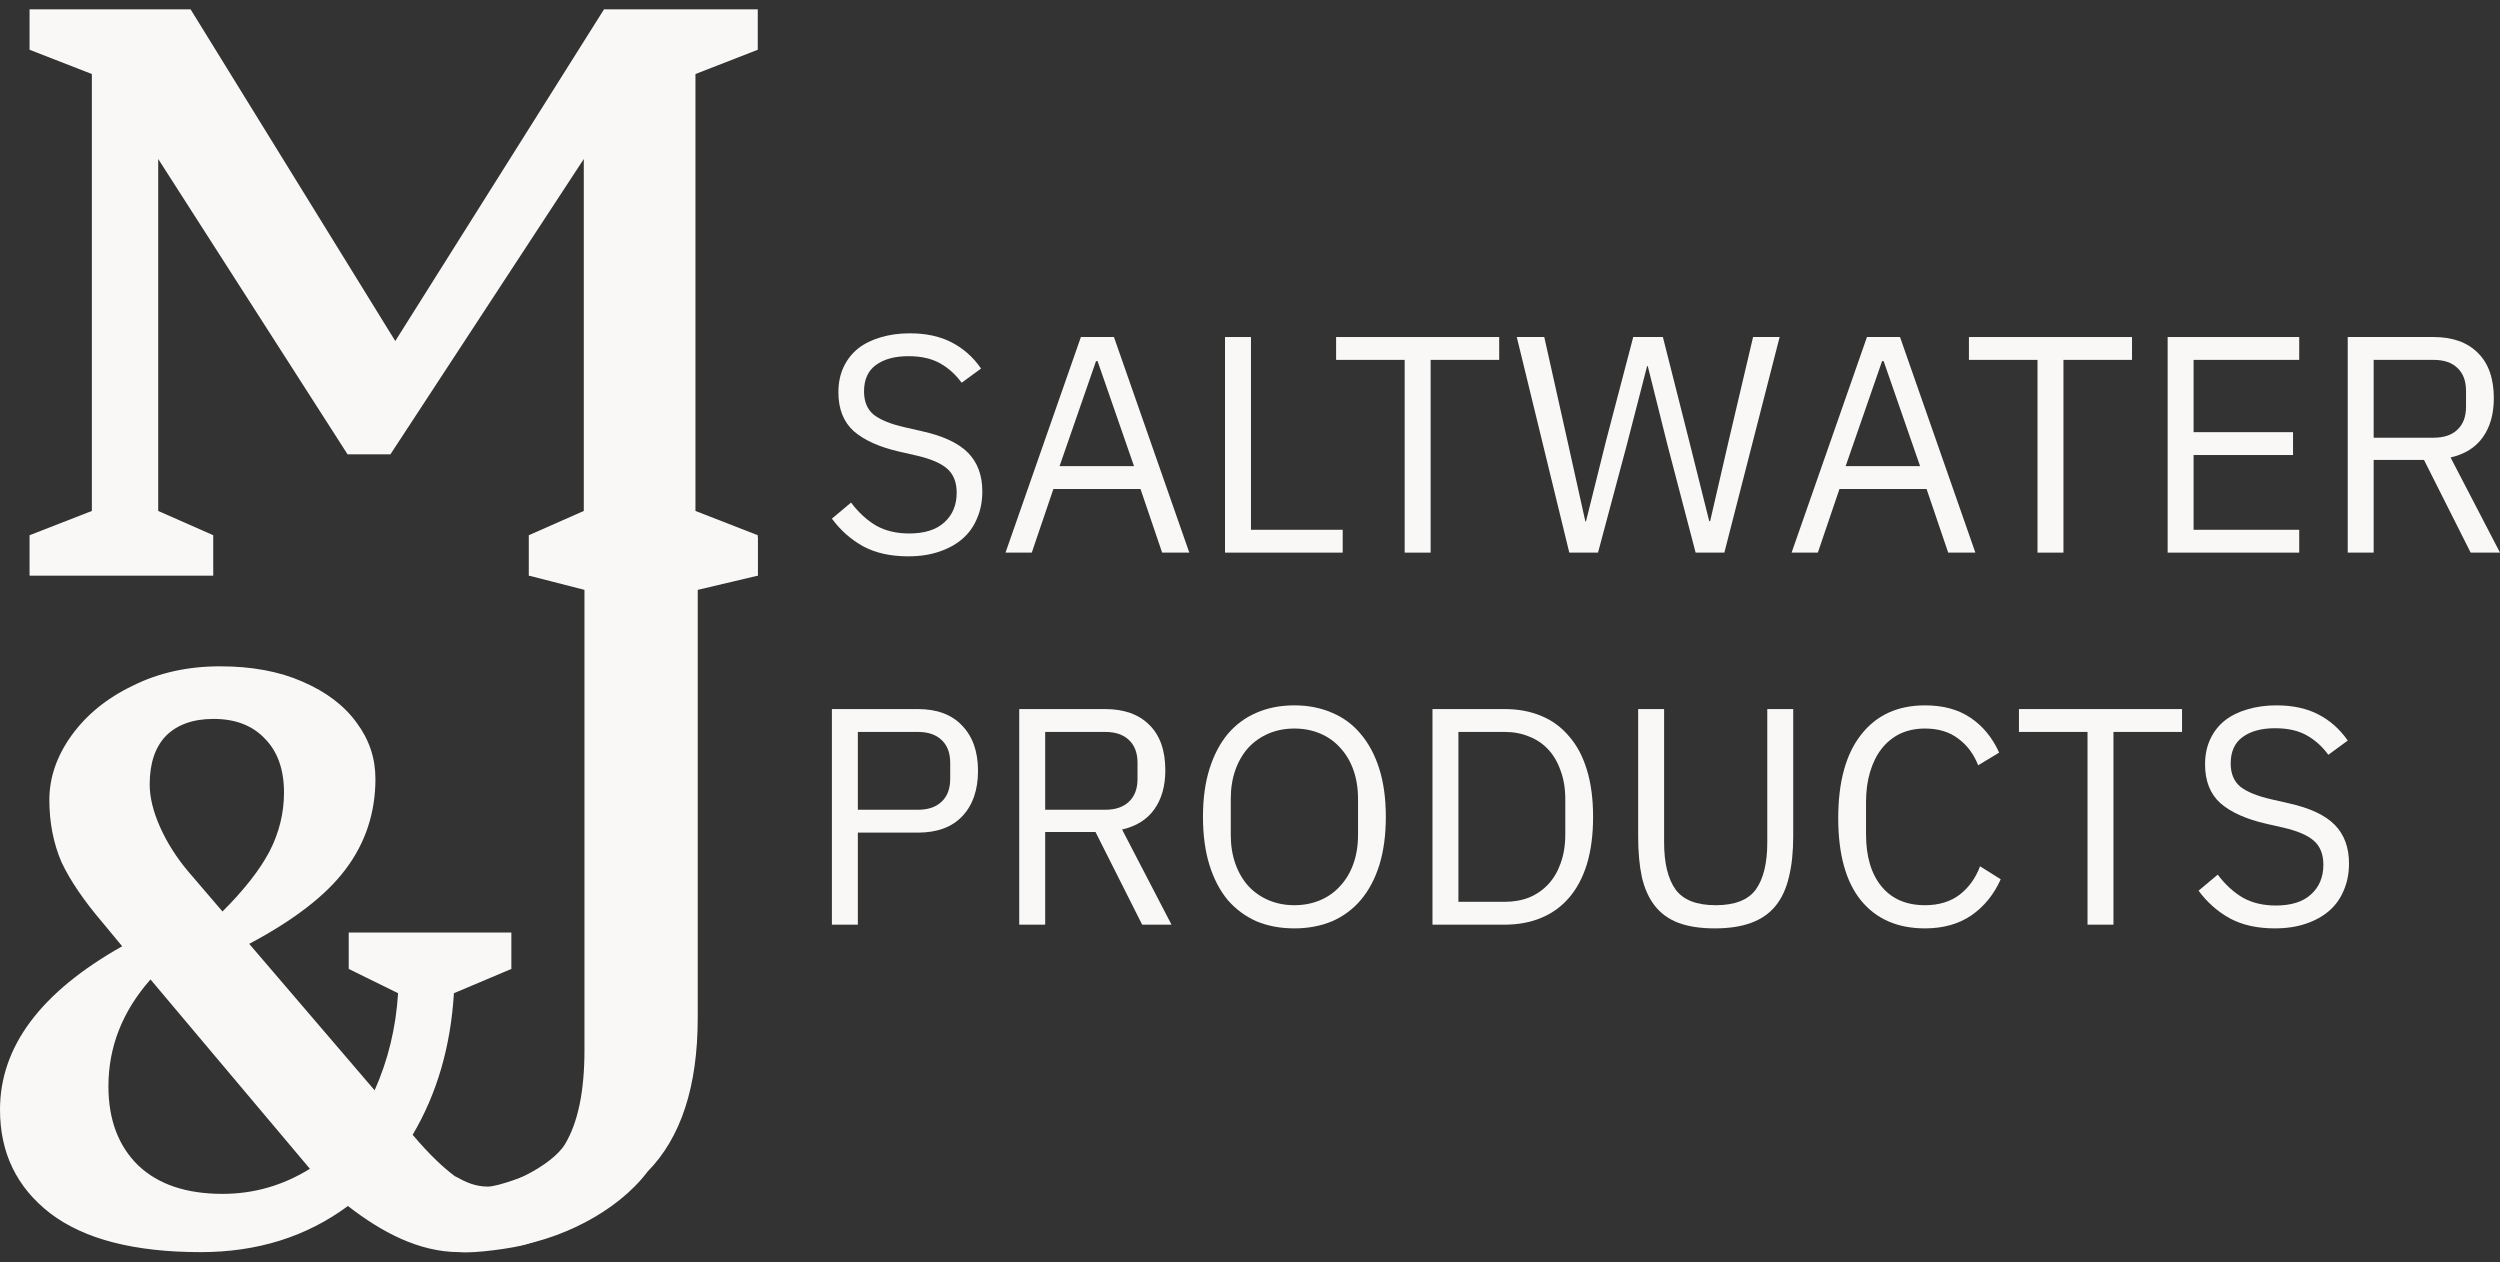
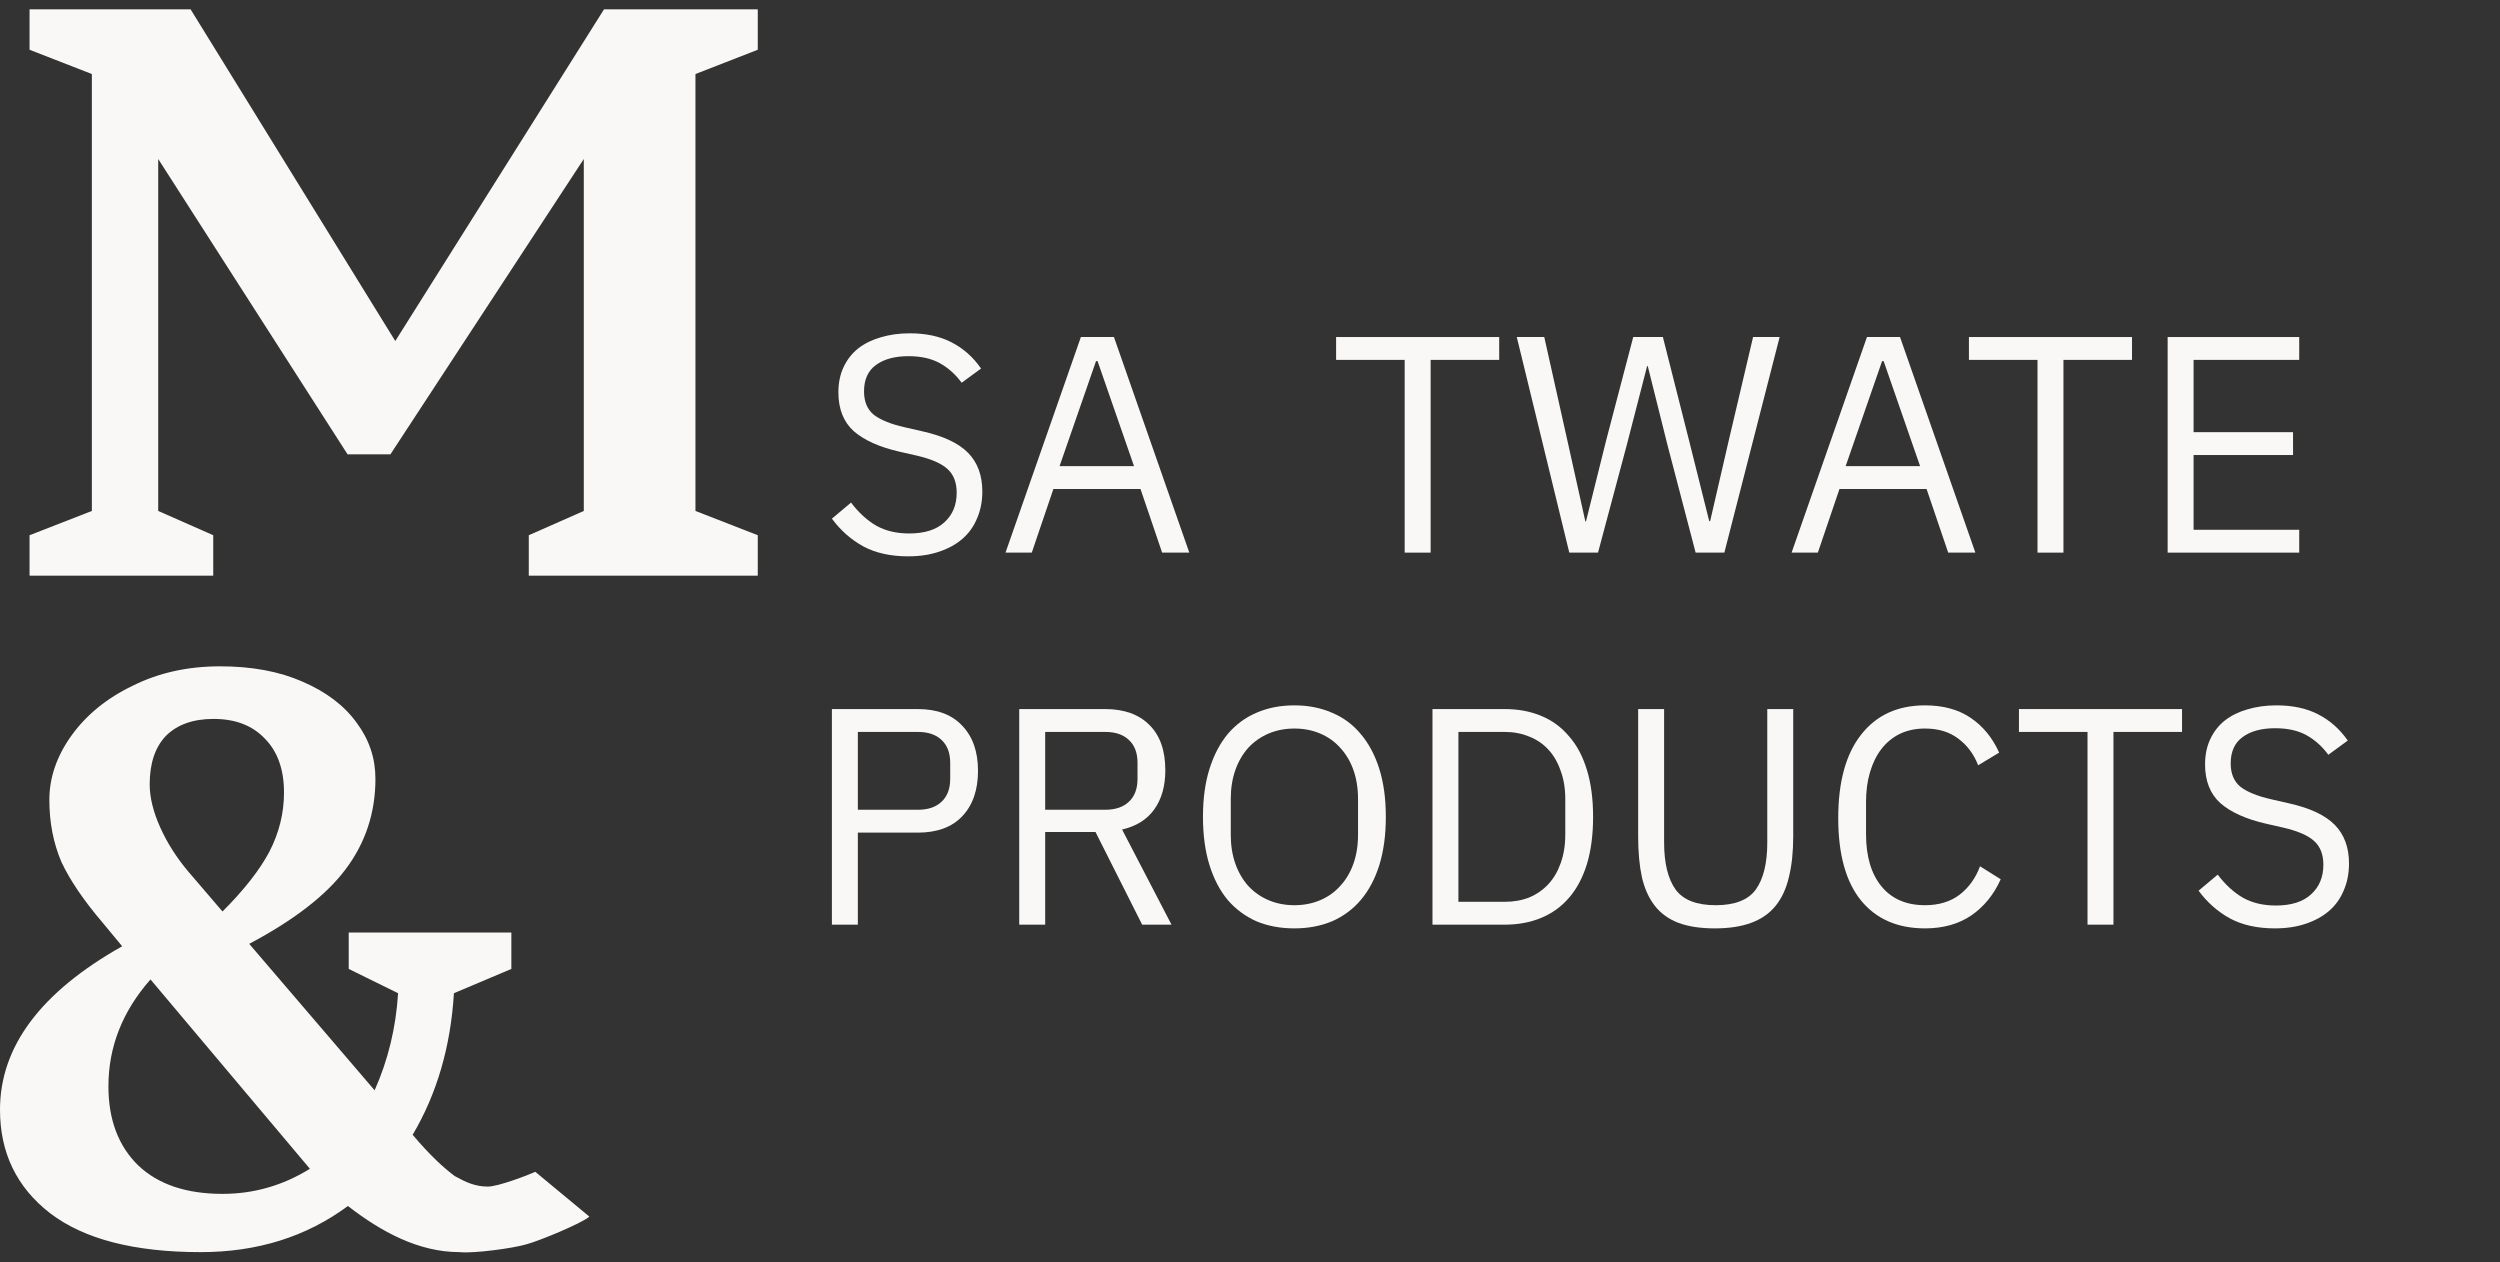
<svg xmlns="http://www.w3.org/2000/svg" fill="none" viewBox="0 0 208 105" height="105" width="208">
  <rect x="0" y="0" width="208" height="105" fill="#333333" stroke="none" />
  <path fill="#F9F8F7" d="M17.741 47.897H2.459V44.531L7.643 42.511V6.159L2.459 4.14V0.774H15.856L32.887 28.374L50.255 0.774H63.046V4.14L57.862 6.159V42.511L63.046 44.531V47.897H43.995V44.531L48.572 42.511V13.228L32.483 37.799H28.916L13.163 13.228V42.511L17.741 44.531V47.897Z" />
  <path fill="#F9F8F7" d="M49.035 101.221C48.452 101.76 44.795 103.277 43.767 103.534C42.735 103.848 39.398 104.305 38.242 104.177C34.831 104.177 31.729 102.494 28.947 100.34C25.491 102.898 21.407 104.177 16.695 104.177C11.175 104.177 7.001 103.1 4.174 100.945C1.391 98.791 0 95.919 0 92.329C0 87.078 3.388 82.545 10.165 78.73L8.549 76.778C6.979 74.938 5.834 73.255 5.116 71.729C4.443 70.159 4.106 68.431 4.106 66.546C4.106 64.706 4.712 62.933 5.924 61.228C7.181 59.477 8.886 58.086 11.04 57.054C13.194 55.977 15.618 55.438 18.311 55.438C20.958 55.438 23.247 55.865 25.177 56.717C27.152 57.57 28.655 58.714 29.687 60.151C30.72 61.542 31.236 63.09 31.236 64.796C31.236 67.623 30.405 70.136 28.745 72.335C27.129 74.489 24.459 76.554 20.734 78.528L31.168 90.713C32.29 88.2 32.941 85.507 33.121 82.635L29.014 80.615V77.586H42.545V80.615L37.766 82.635C37.496 87.078 36.352 91.005 34.332 94.415C35.769 96.121 36.957 97.201 37.833 97.849C38.756 98.358 39.527 98.724 40.593 98.724C41.446 98.724 43.955 97.764 44.538 97.495L49.035 101.221ZM17.772 59.814C16.067 59.814 14.743 60.285 13.8 61.228C12.903 62.17 12.454 63.516 12.454 65.267C12.454 66.344 12.746 67.533 13.329 68.835C13.912 70.136 14.698 71.37 15.685 72.537L18.512 75.836C20.308 74.04 21.609 72.38 22.417 70.854C23.225 69.283 23.629 67.645 23.629 65.94C23.629 64.01 23.09 62.507 22.013 61.43C20.981 60.352 19.567 59.814 17.772 59.814ZM9.021 90.376C9.021 93.159 9.851 95.358 11.511 96.974C13.172 98.544 15.506 99.33 18.512 99.33C21.116 99.33 23.539 98.634 25.783 97.243L12.521 81.49C10.188 84.138 9.021 87.1 9.021 90.376Z" />
-   <path fill="#F9F8F7" d="M40.041 98.909C41.968 98.909 45.934 96.985 47.011 95.19C48.088 93.394 48.627 90.791 48.627 87.381V49.077L44.024 47.897L44.41 44.813L63.042 44.684V47.897L58.051 49.077V84.688C58.051 90.388 56.66 94.651 53.878 97.478C51.349 100.837 46.466 103.278 42.097 103.792L40.041 98.909Z" />
-   <path fill="#F9F8F7" d="M197.489 45.978H195.331V28.041H202.475C204.051 28.041 205.276 28.477 206.15 29.351C207.041 30.225 207.486 31.484 207.486 33.129C207.486 34.448 207.178 35.536 206.561 36.393C205.961 37.232 205.07 37.789 203.888 38.063L208 45.978H205.559L201.678 38.269H197.489V45.978ZM202.475 36.418C203.332 36.418 203.991 36.196 204.454 35.75C204.933 35.305 205.173 34.671 205.173 33.849V32.512C205.173 31.69 204.933 31.056 204.454 30.61C203.991 30.165 203.332 29.942 202.475 29.942H197.489V36.418H202.475Z" />
  <path fill="#F9F8F7" d="M180.348 45.978V28.041H191.295V29.942H182.506V35.956H190.781V37.858H182.506V44.077H191.295V45.978H180.348Z" />
  <path fill="#F9F8F7" d="M171.679 29.942V45.978H169.521V29.942H163.815V28.041H177.384V29.942H171.679Z" />
  <path fill="#F9F8F7" d="M162.09 45.978L160.291 40.684H153.044L151.245 45.978H149.061L155.331 28.041H158.081L164.351 45.978H162.09ZM156.719 30.045H156.59L153.558 38.783H159.751L156.719 30.045Z" />
  <path fill="#F9F8F7" d="M130.565 45.978L126.196 28.041H128.483L130.411 36.675L131.901 43.383H131.953L133.623 36.675L135.885 28.041H138.352L140.536 36.675L142.207 43.357H142.284L143.826 36.675L145.856 28.041H148.066L143.466 45.978H141.076L138.737 37.035L137.093 30.456H137.041L135.345 37.035L132.955 45.978H130.565Z" />
  <path fill="#F9F8F7" d="M119.028 29.942V45.978H116.869V29.942H111.164V28.041H124.733V29.942H119.028Z" />
-   <path fill="#F9F8F7" d="M101.921 45.978V28.041H104.08V44.077H111.712V45.978H101.921Z" />
  <path fill="#F9F8F7" d="M96.689 45.978L94.89 40.684H87.642L85.844 45.978H83.659L89.93 28.041H92.68L98.95 45.978H96.689ZM91.317 30.045H91.189L88.156 38.783H94.35L91.317 30.045Z" />
  <path fill="#F9F8F7" d="M75.561 46.287C74.105 46.287 72.863 46.013 71.835 45.464C70.807 44.899 69.933 44.128 69.214 43.151L70.807 41.815C71.441 42.655 72.144 43.297 72.915 43.743C73.686 44.171 74.594 44.385 75.639 44.385C76.924 44.385 77.9 44.077 78.568 43.46C79.254 42.843 79.596 42.021 79.596 40.993C79.596 40.136 79.339 39.477 78.825 39.014C78.311 38.551 77.463 38.183 76.281 37.909L74.816 37.575C73.171 37.198 71.912 36.633 71.038 35.879C70.182 35.108 69.754 34.028 69.754 32.641C69.754 31.853 69.899 31.15 70.19 30.533C70.482 29.917 70.884 29.403 71.398 28.991C71.929 28.58 72.555 28.272 73.274 28.066C74.011 27.843 74.816 27.732 75.69 27.732C77.043 27.732 78.2 27.981 79.159 28.477C80.136 28.974 80.958 29.702 81.626 30.662L80.007 31.844C79.511 31.159 78.911 30.619 78.209 30.225C77.506 29.831 76.632 29.634 75.587 29.634C74.439 29.634 73.531 29.882 72.863 30.379C72.212 30.859 71.887 31.587 71.887 32.564C71.887 33.42 72.161 34.071 72.709 34.517C73.274 34.945 74.122 35.288 75.253 35.545L76.718 35.879C78.483 36.273 79.759 36.872 80.547 37.678C81.335 38.483 81.729 39.554 81.729 40.89C81.729 41.712 81.584 42.458 81.292 43.126C81.018 43.794 80.616 44.359 80.085 44.822C79.553 45.285 78.902 45.644 78.131 45.901C77.378 46.158 76.521 46.287 75.561 46.287Z" />
  <path fill="#F9F8F7" d="M189.269 77.241C187.813 77.241 186.571 76.967 185.543 76.418C184.515 75.853 183.641 75.082 182.921 74.105L184.515 72.769C185.149 73.609 185.851 74.251 186.622 74.697C187.393 75.125 188.301 75.339 189.346 75.339C190.631 75.339 191.608 75.031 192.276 74.414C192.961 73.797 193.304 72.975 193.304 71.947C193.304 71.09 193.047 70.43 192.533 69.968C192.019 69.505 191.171 69.137 189.989 68.863L188.524 68.529C186.879 68.152 185.62 67.586 184.746 66.833C183.889 66.062 183.461 64.982 183.461 63.594C183.461 62.806 183.607 62.104 183.898 61.487C184.189 60.87 184.592 60.356 185.106 59.945C185.637 59.534 186.262 59.226 186.982 59.02C187.719 58.797 188.524 58.686 189.398 58.686C190.751 58.686 191.907 58.934 192.867 59.431C193.843 59.928 194.666 60.656 195.334 61.616L193.715 62.798C193.218 62.113 192.618 61.573 191.916 61.179C191.214 60.785 190.34 60.588 189.295 60.588C188.147 60.588 187.239 60.836 186.571 61.333C185.92 61.813 185.594 62.541 185.594 63.517C185.594 64.374 185.868 65.025 186.416 65.471C186.982 65.899 187.83 66.242 188.961 66.499L190.425 66.833C192.19 67.227 193.467 67.826 194.255 68.632C195.043 69.437 195.437 70.507 195.437 71.844C195.437 72.666 195.291 73.412 195 74.08C194.726 74.748 194.323 75.313 193.792 75.776C193.261 76.238 192.61 76.598 191.839 76.855C191.085 77.112 190.228 77.241 189.269 77.241Z" />
  <path fill="#F9F8F7" d="M175.84 60.896V76.932H173.682V60.896H167.977V58.994H181.546V60.896H175.84Z" />
  <path fill="#F9F8F7" d="M160.162 77.241C157.884 77.241 156.11 76.47 154.843 74.928C153.575 73.369 152.941 71.082 152.941 68.066C152.941 65.051 153.575 62.738 154.843 61.127C156.11 59.5 157.884 58.686 160.162 58.686C161.67 58.686 162.929 59.029 163.94 59.714C164.968 60.399 165.765 61.367 166.33 62.618L164.583 63.672C164.223 62.746 163.675 62.01 162.938 61.462C162.201 60.896 161.276 60.614 160.162 60.614C159.391 60.614 158.697 60.759 158.081 61.05C157.481 61.342 156.967 61.761 156.539 62.31C156.128 62.841 155.811 63.483 155.588 64.237C155.365 64.974 155.254 65.805 155.254 66.73V69.403C155.254 71.253 155.682 72.701 156.539 73.746C157.395 74.791 158.603 75.313 160.162 75.313C161.31 75.313 162.27 75.022 163.041 74.439C163.812 73.84 164.377 73.052 164.737 72.075L166.459 73.154C165.893 74.422 165.079 75.425 164.017 76.161C162.955 76.881 161.67 77.241 160.162 77.241Z" />
  <path fill="#F9F8F7" d="M138.454 58.994V70.096C138.454 71.81 138.771 73.112 139.405 74.003C140.039 74.876 141.153 75.313 142.746 75.313C144.339 75.313 145.453 74.876 146.087 74.003C146.721 73.112 147.038 71.81 147.038 70.096V58.994H149.196V69.582C149.196 70.884 149.076 72.015 148.836 72.975C148.614 73.934 148.245 74.731 147.731 75.365C147.217 75.999 146.541 76.47 145.701 76.778C144.879 77.086 143.868 77.241 142.669 77.241C141.469 77.241 140.459 77.086 139.636 76.778C138.831 76.47 138.18 75.999 137.683 75.365C137.186 74.731 136.827 73.934 136.604 72.975C136.398 72.015 136.295 70.884 136.295 69.582V58.994H138.454Z" />
  <path fill="#F9F8F7" d="M119.182 58.994H125.195C126.309 58.994 127.32 59.183 128.228 59.56C129.136 59.937 129.907 60.502 130.541 61.256C131.192 61.993 131.688 62.926 132.031 64.057C132.374 65.171 132.545 66.473 132.545 67.963C132.545 69.454 132.374 70.764 132.031 71.895C131.688 73.009 131.192 73.943 130.541 74.696C129.907 75.433 129.136 75.99 128.228 76.367C127.32 76.744 126.309 76.932 125.195 76.932H119.182V58.994ZM125.195 75.031C125.932 75.031 126.609 74.911 127.225 74.671C127.842 74.414 128.373 74.045 128.819 73.566C129.264 73.086 129.607 72.504 129.847 71.818C130.104 71.116 130.232 70.319 130.232 69.428V66.499C130.232 65.608 130.104 64.82 129.847 64.134C129.607 63.432 129.264 62.841 128.819 62.361C128.373 61.881 127.842 61.521 127.225 61.282C126.609 61.025 125.932 60.896 125.195 60.896H121.34V75.031H125.195Z" />
  <path fill="#F9F8F7" d="M107.694 77.241C106.529 77.241 105.475 77.044 104.533 76.65C103.608 76.238 102.811 75.647 102.143 74.876C101.492 74.088 100.986 73.12 100.627 71.972C100.267 70.807 100.087 69.471 100.087 67.963C100.087 66.456 100.267 65.128 100.627 63.98C100.986 62.832 101.492 61.864 102.143 61.076C102.811 60.288 103.608 59.697 104.533 59.303C105.475 58.892 106.529 58.686 107.694 58.686C108.842 58.686 109.887 58.892 110.829 59.303C111.771 59.697 112.568 60.288 113.219 61.076C113.887 61.864 114.401 62.832 114.761 63.98C115.121 65.128 115.301 66.456 115.301 67.963C115.301 69.471 115.121 70.807 114.761 71.972C114.401 73.12 113.887 74.088 113.219 74.876C112.568 75.647 111.771 76.238 110.829 76.65C109.887 77.044 108.842 77.241 107.694 77.241ZM107.694 75.313C108.465 75.313 109.176 75.176 109.827 74.902C110.478 74.628 111.035 74.234 111.497 73.72C111.977 73.206 112.345 72.589 112.602 71.87C112.859 71.15 112.988 70.345 112.988 69.454V66.473C112.988 65.582 112.859 64.777 112.602 64.057C112.345 63.337 111.977 62.721 111.497 62.207C111.035 61.693 110.478 61.299 109.827 61.025C109.176 60.751 108.465 60.614 107.694 60.614C106.923 60.614 106.212 60.751 105.561 61.025C104.91 61.299 104.344 61.693 103.865 62.207C103.402 62.721 103.042 63.337 102.785 64.057C102.528 64.777 102.4 65.582 102.4 66.473V69.454C102.4 70.345 102.528 71.15 102.785 71.87C103.042 72.589 103.402 73.206 103.865 73.72C104.344 74.234 104.91 74.628 105.561 74.902C106.212 75.176 106.923 75.313 107.694 75.313Z" />
  <path fill="#F9F8F7" d="M86.959 76.932H84.8V58.994H91.944C93.52 58.994 94.745 59.431 95.619 60.305C96.51 61.179 96.955 62.438 96.955 64.083C96.955 65.402 96.647 66.49 96.03 67.347C95.431 68.186 94.54 68.743 93.358 69.017L97.469 76.932H95.028L91.147 69.223H86.959V76.932ZM91.944 67.372C92.801 67.372 93.46 67.15 93.923 66.704C94.403 66.259 94.642 65.625 94.642 64.802V63.466C94.642 62.644 94.403 62.01 93.923 61.564C93.46 61.119 92.801 60.896 91.944 60.896H86.959V67.372H91.944Z" />
  <path fill="#F9F8F7" d="M69.214 76.932V58.994H76.358C77.969 58.994 79.202 59.457 80.059 60.382C80.933 61.29 81.37 62.541 81.37 64.134C81.37 65.728 80.933 66.987 80.059 67.912C79.202 68.82 77.969 69.274 76.358 69.274H71.373V76.932H69.214ZM71.373 67.372H76.358C77.215 67.372 77.874 67.15 78.337 66.704C78.817 66.259 79.057 65.625 79.057 64.802V63.466C79.057 62.644 78.817 62.01 78.337 61.564C77.874 61.119 77.215 60.896 76.358 60.896H71.373V67.372Z" />
</svg>